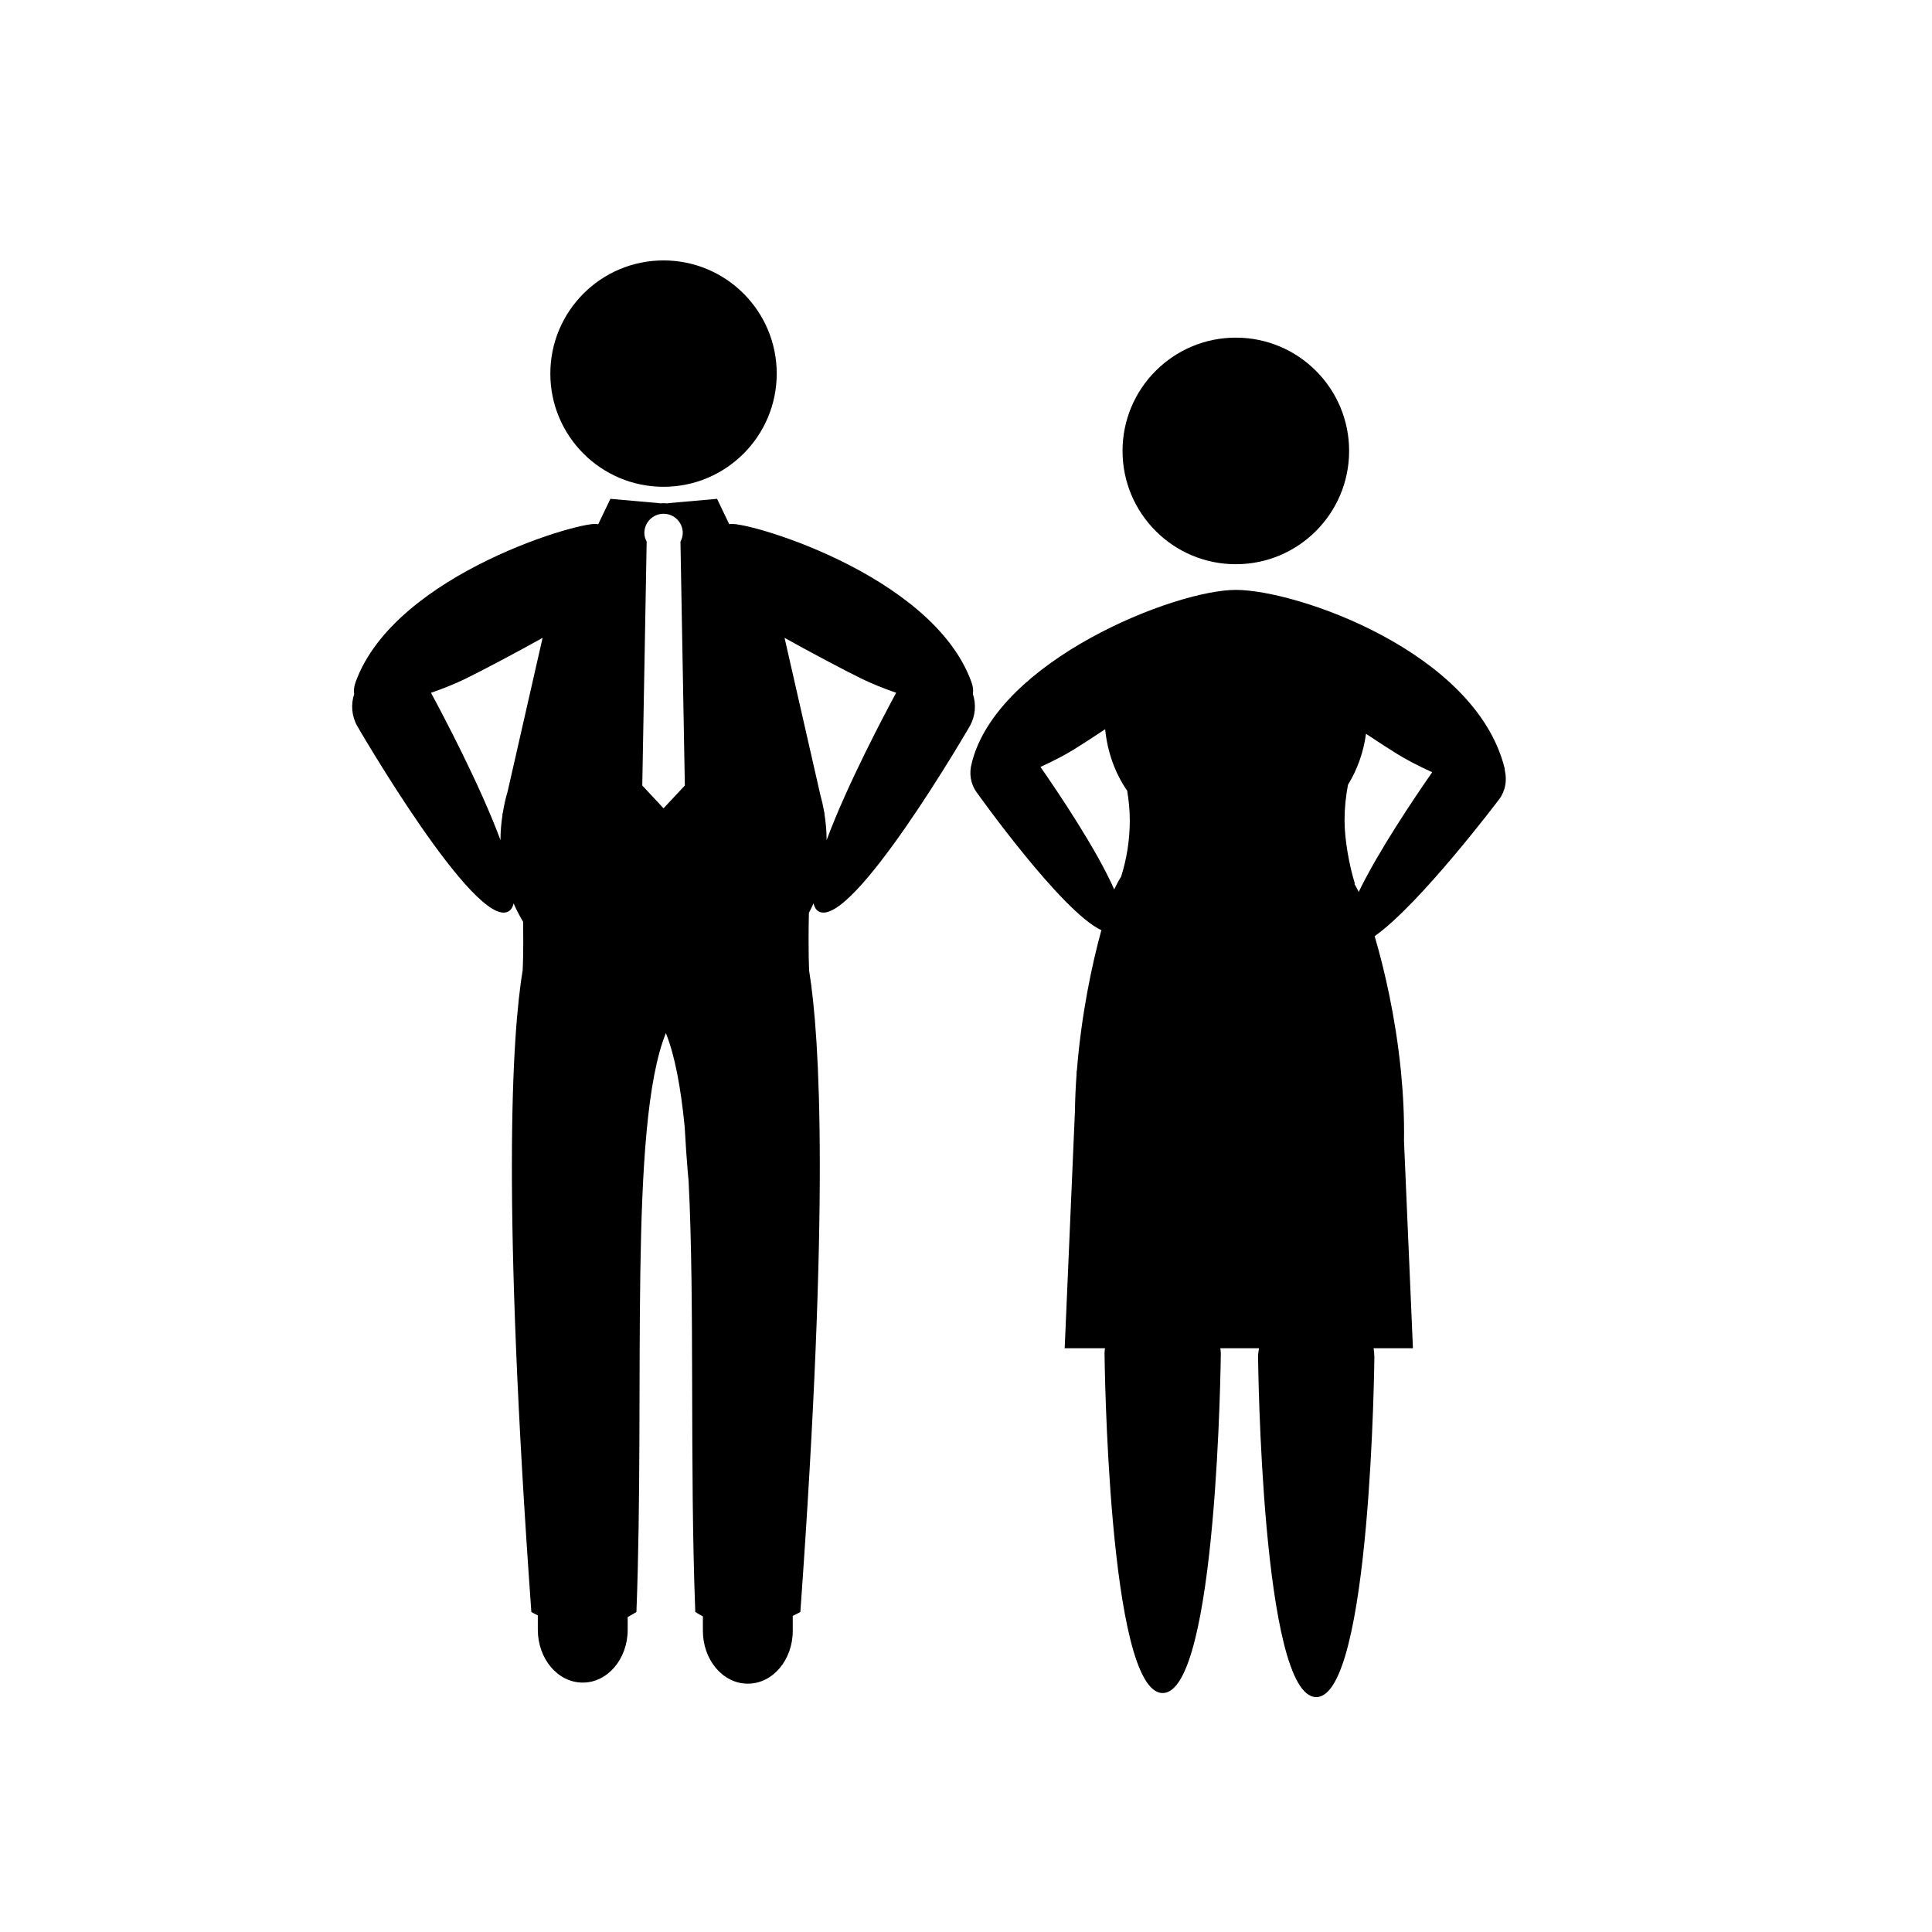
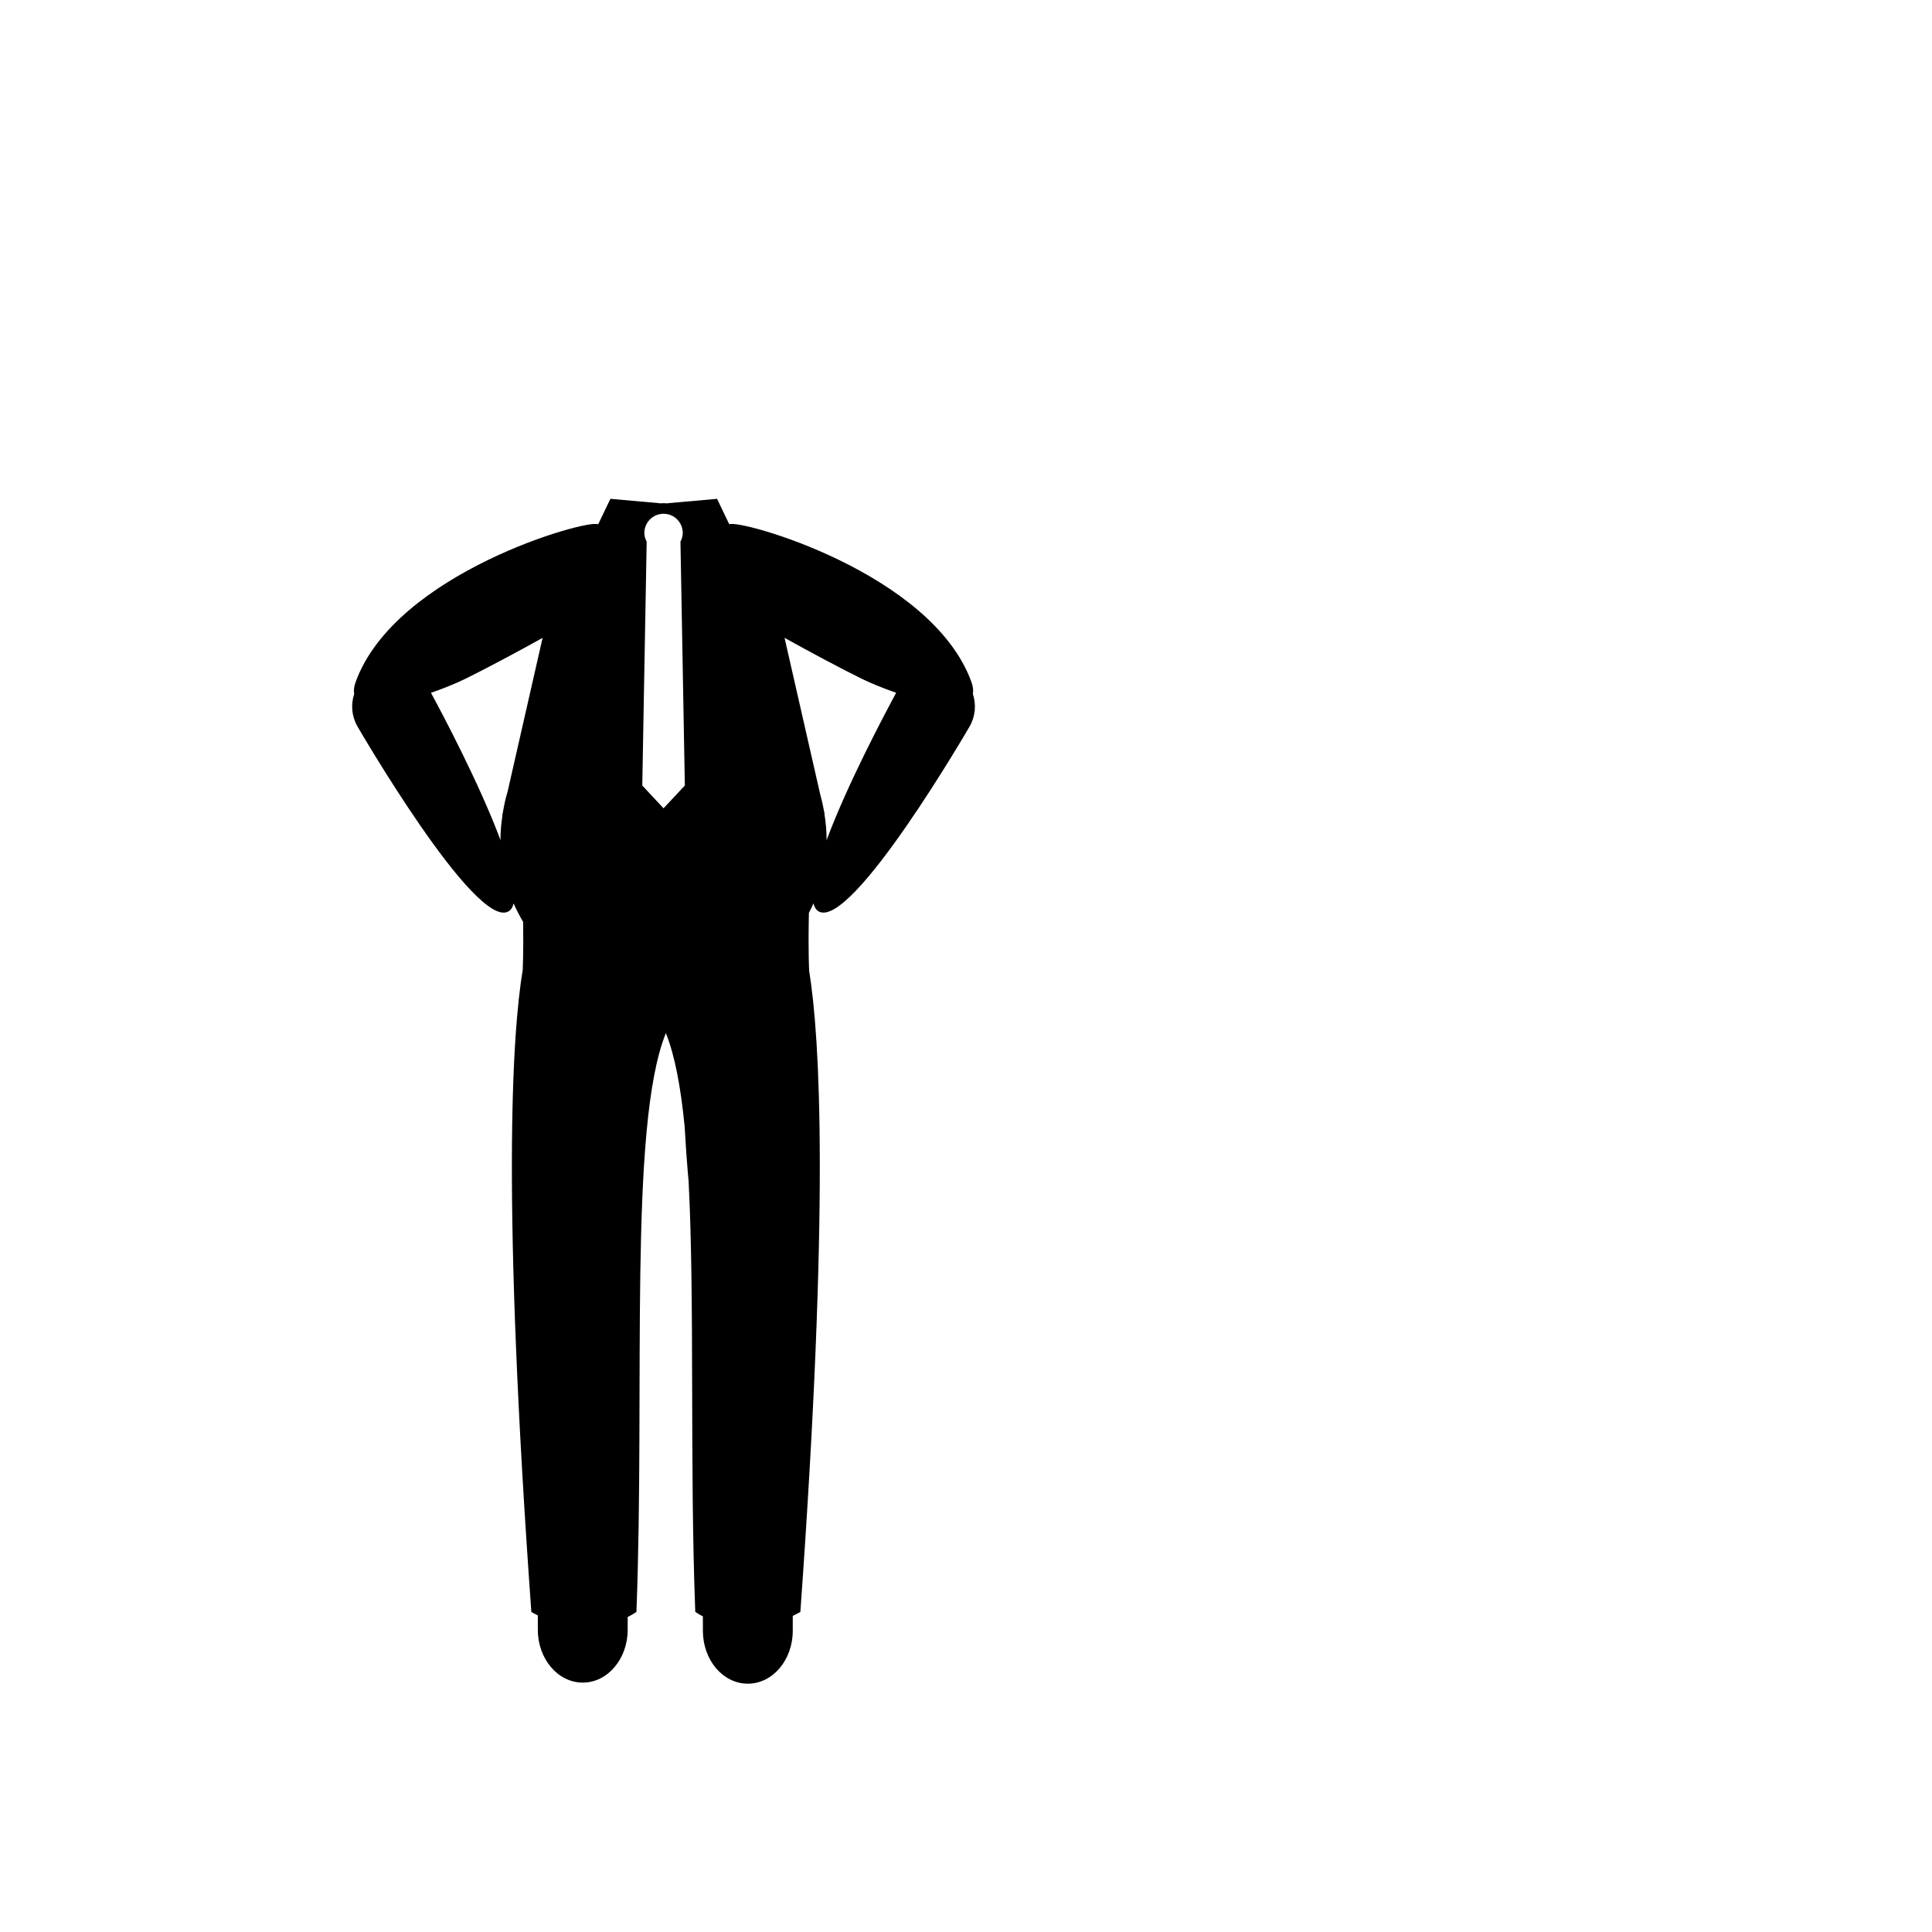
<svg xmlns="http://www.w3.org/2000/svg" fill="#000000" width="800px" height="800px" version="1.1" viewBox="144 144 512 512">
  <g>
-     <path d="m349.84 243.01c0 16.566-13.43 29.996-29.996 29.996s-30-13.43-30-29.996c0-16.566 13.434-29.996 30-29.996s29.996 13.43 29.996 29.996" />
    <path d="m401.82 327.89c0.156-0.848 0.086-1.863-0.387-3.164-10.531-29.031-61.547-43.207-64.172-41.789l-3.234-6.742-12.969 1.152v0.059c-0.406-0.016-0.805-0.059-1.219-0.059-0.371 0-0.734 0.039-1.109 0.055v-0.055l-12.969-1.152-3.184 6.644c-0.051 0.035-0.098 0.07-0.141 0.105-2.438-1.48-53.637 12.695-64.184 41.785-0.473 1.301-0.543 2.316-0.387 3.164-0.898 2.75-0.711 5.84 0.828 8.555 0 0 31.281 54.047 40.055 49.086 0.699-0.398 1.129-1.137 1.367-2.121 0.73 1.699 1.594 3.32 2.523 4.902 0.117 8.699-0.117 12.488-0.117 12.488l0.035 0.004c-2.934 17.645-5.551 61.625 2.254 170.38 0 0 0.637 0.387 1.715 0.91v3.793c0 7.738 5.316 14.012 11.875 14.012h0.066c6.559 0 11.875-6.273 11.875-14.012v-3.359c0.777-0.398 1.547-0.836 2.316-1.344 2.293-59.852-2.137-128.79 7.801-153.4 2.394 5.93 3.961 14.414 4.977 24.738 0.266 4.637 0.551 8.836 0.816 11.91 0.066 0.766 0.145 1.621 0.23 2.519 1.652 31.992 0.273 75.059 1.773 114.23 0.672 0.441 1.344 0.812 2.016 1.168v3.824c0 7.738 5.316 14.012 11.875 14.012h0.066c6.559 0 11.875-6.273 11.875-14.012v-3.941c1.266-0.598 2.016-1.059 2.016-1.059 7.734-107.79 5.231-151.97 2.328-169.92h0.004s-0.289-4.59-0.07-15.332c0.422-0.832 0.848-1.656 1.215-2.519 0.238 0.977 0.664 1.723 1.367 2.121 8.77 4.961 40.055-49.086 40.055-49.086 1.527-2.715 1.715-5.801 0.816-8.555zm-123.29 25.848c-0.551 1.793-0.945 3.652-1.258 5.535l-0.16 0.699 0.051 0.004c-0.316 2.106-0.527 4.242-0.527 6.434 0 0.09 0.016 0.18 0.016 0.273-5.477-14.75-15.41-33.484-18.438-39.082 3.508-1.211 6.731-2.555 8.957-3.637 4.848-2.359 14.07-7.266 20.621-10.922zm41.312 4.469-5.633-6.035 1.164-64.625c-0.363-0.699-0.613-1.461-0.613-2.301 0-2.812 2.277-5.09 5.09-5.09s5.09 2.277 5.09 5.09c0 0.84-0.25 1.602-0.613 2.301l1.164 64.625zm17.398-75.266m25.801 83.742c0-0.09 0.016-0.18 0.016-0.273 0-2.316-0.238-4.574-0.586-6.797l0.051-0.004-0.156-0.691c-0.258-1.48-0.59-2.938-0.992-4.363l-9.461-41.52c6.551 3.656 15.77 8.566 20.617 10.922 2.227 1.082 5.457 2.43 8.961 3.637-3.035 5.609-12.973 24.34-18.449 39.09z" />
-     <path d="m501.53 263.5c0 16.582-13.441 30.023-30.023 30.023-16.582 0-30.023-13.441-30.023-30.023 0-16.582 13.441-30.023 30.023-30.023 16.582 0 30.023 13.441 30.023 30.023" />
-     <path d="m542.7 347.43c-7.785-30.676-54.977-47.102-71.203-47.102s-63.078 18.68-69.945 45.762c-0.016 0.07-0.012 0.117-0.023 0.188-0.754 2.562-0.371 5.43 1.336 7.75 0 0 22.477 31.633 33.008 36.477-2.445 8.902-5.301 22.215-6.484 37.203h-0.055l-0.055 1.305c-0.227 3.133-0.359 6.34-0.414 9.586l-2.711 62.699h10.676c-0.035 0.43-0.117 0.848-0.117 1.285 0 0 0.871 90.086 15.41 90.086s15.41-90.086 15.41-90.086c0-0.438-0.098-0.852-0.133-1.285h10.246c-0.121 0.777-0.242 1.551-0.242 2.363 0 0 0.871 90.086 15.41 90.086 14.539 0 15.41-90.086 15.41-90.086 0-0.805-0.086-1.594-0.211-2.363h10.43l-2.367-54.918c0.098-6.254-0.215-12.375-0.789-18.258l-0.02-0.422h-0.023c-1.422-14.191-4.359-26.84-6.949-35.609 12.012-8.43 33.023-36.301 33.023-36.301 1.672-2.266 2.066-5.008 1.492-7.559-0.039-0.27-0.031-0.496-0.109-0.801zm-122.97-0.191c3.441-1.547 6.625-3.246 8.758-4.555 2.109-1.301 5.16-3.285 8.387-5.43 0.609 6.012 2.59 11.602 5.848 16.32 0.402 2.527 0.684 5.113 0.684 7.793 0 5.231-0.816 10.211-2.254 14.812 0.004 0.012 0.012 0.02 0.016 0.035-0.707 1.113-1.316 2.293-1.895 3.492-4.602-10.492-14.734-25.555-19.543-32.469zm84.348 33.113c-0.332-0.719-0.75-1.387-1.129-2.074 0.023-0.07 0.059-0.125 0.086-0.195-1.438-4.606-2.715-11.48-2.715-16.707 0-3.238 0.336-6.379 0.91-9.402 2.481-4.035 4.106-8.605 4.777-13.508 3.203 2.125 6.211 4.082 8.316 5.379 2.242 1.387 5.602 3.168 9.227 4.801-4.691 6.738-14.23 20.867-19.473 31.707z" />
  </g>
</svg>